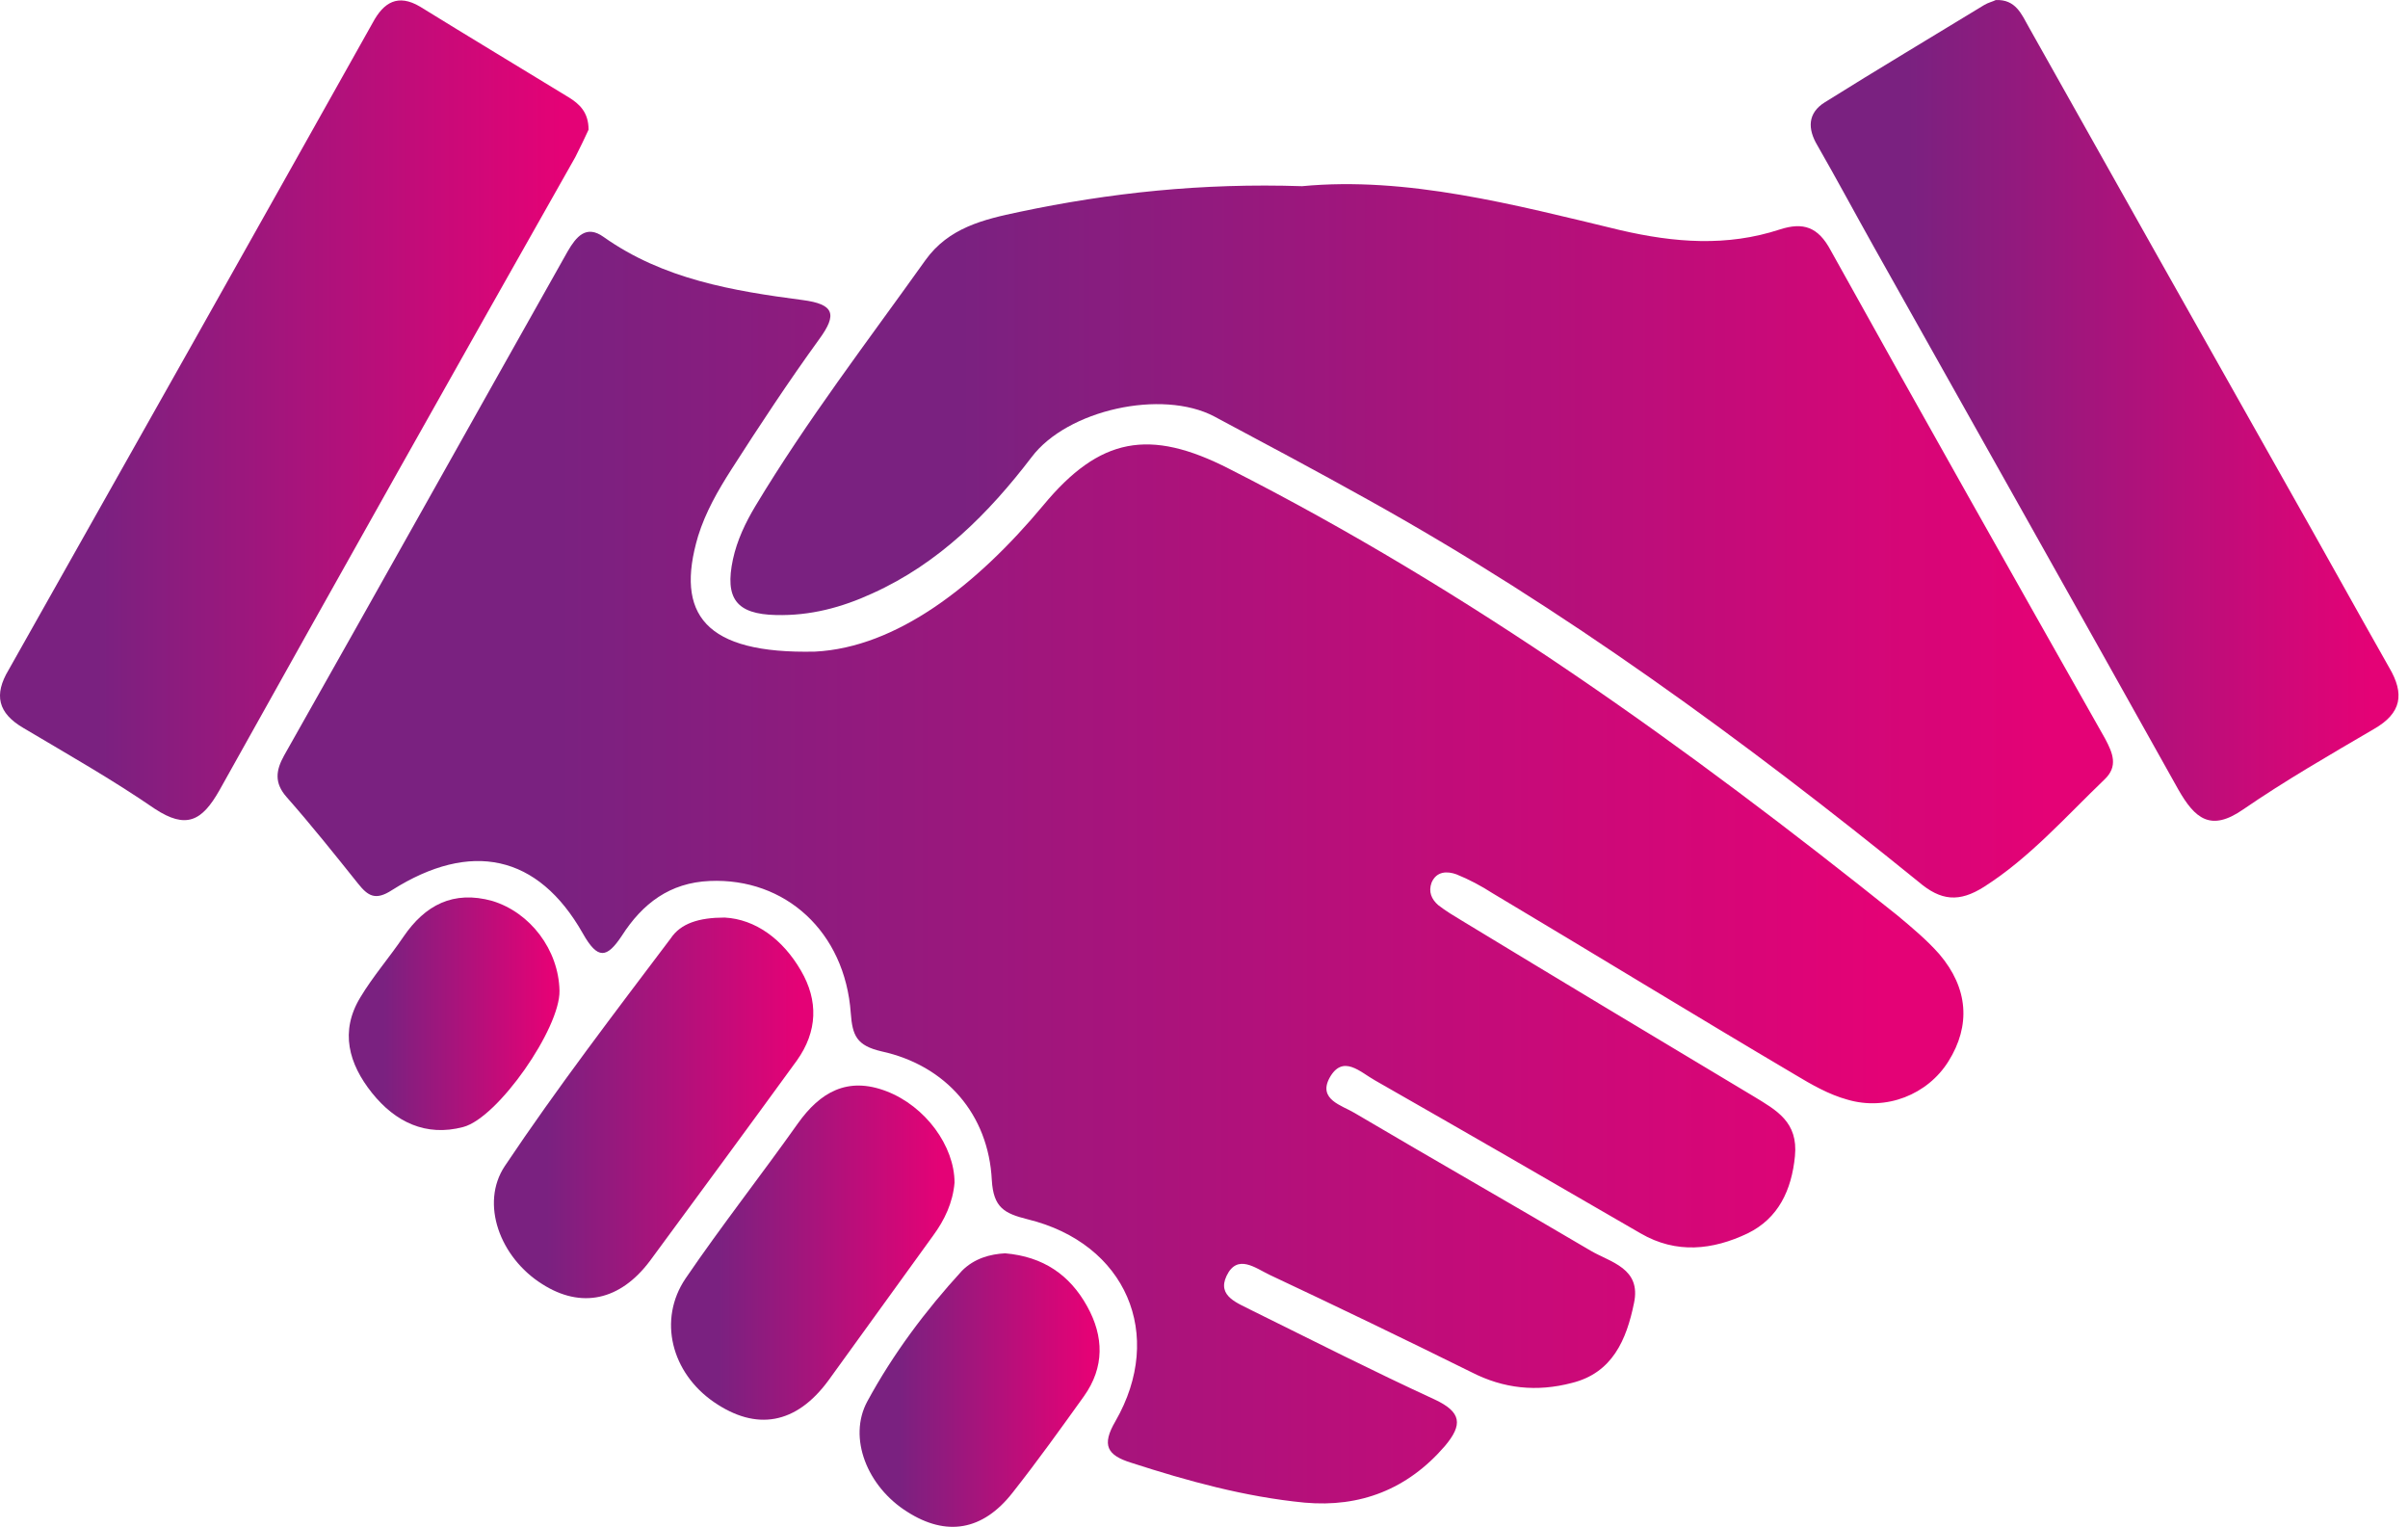
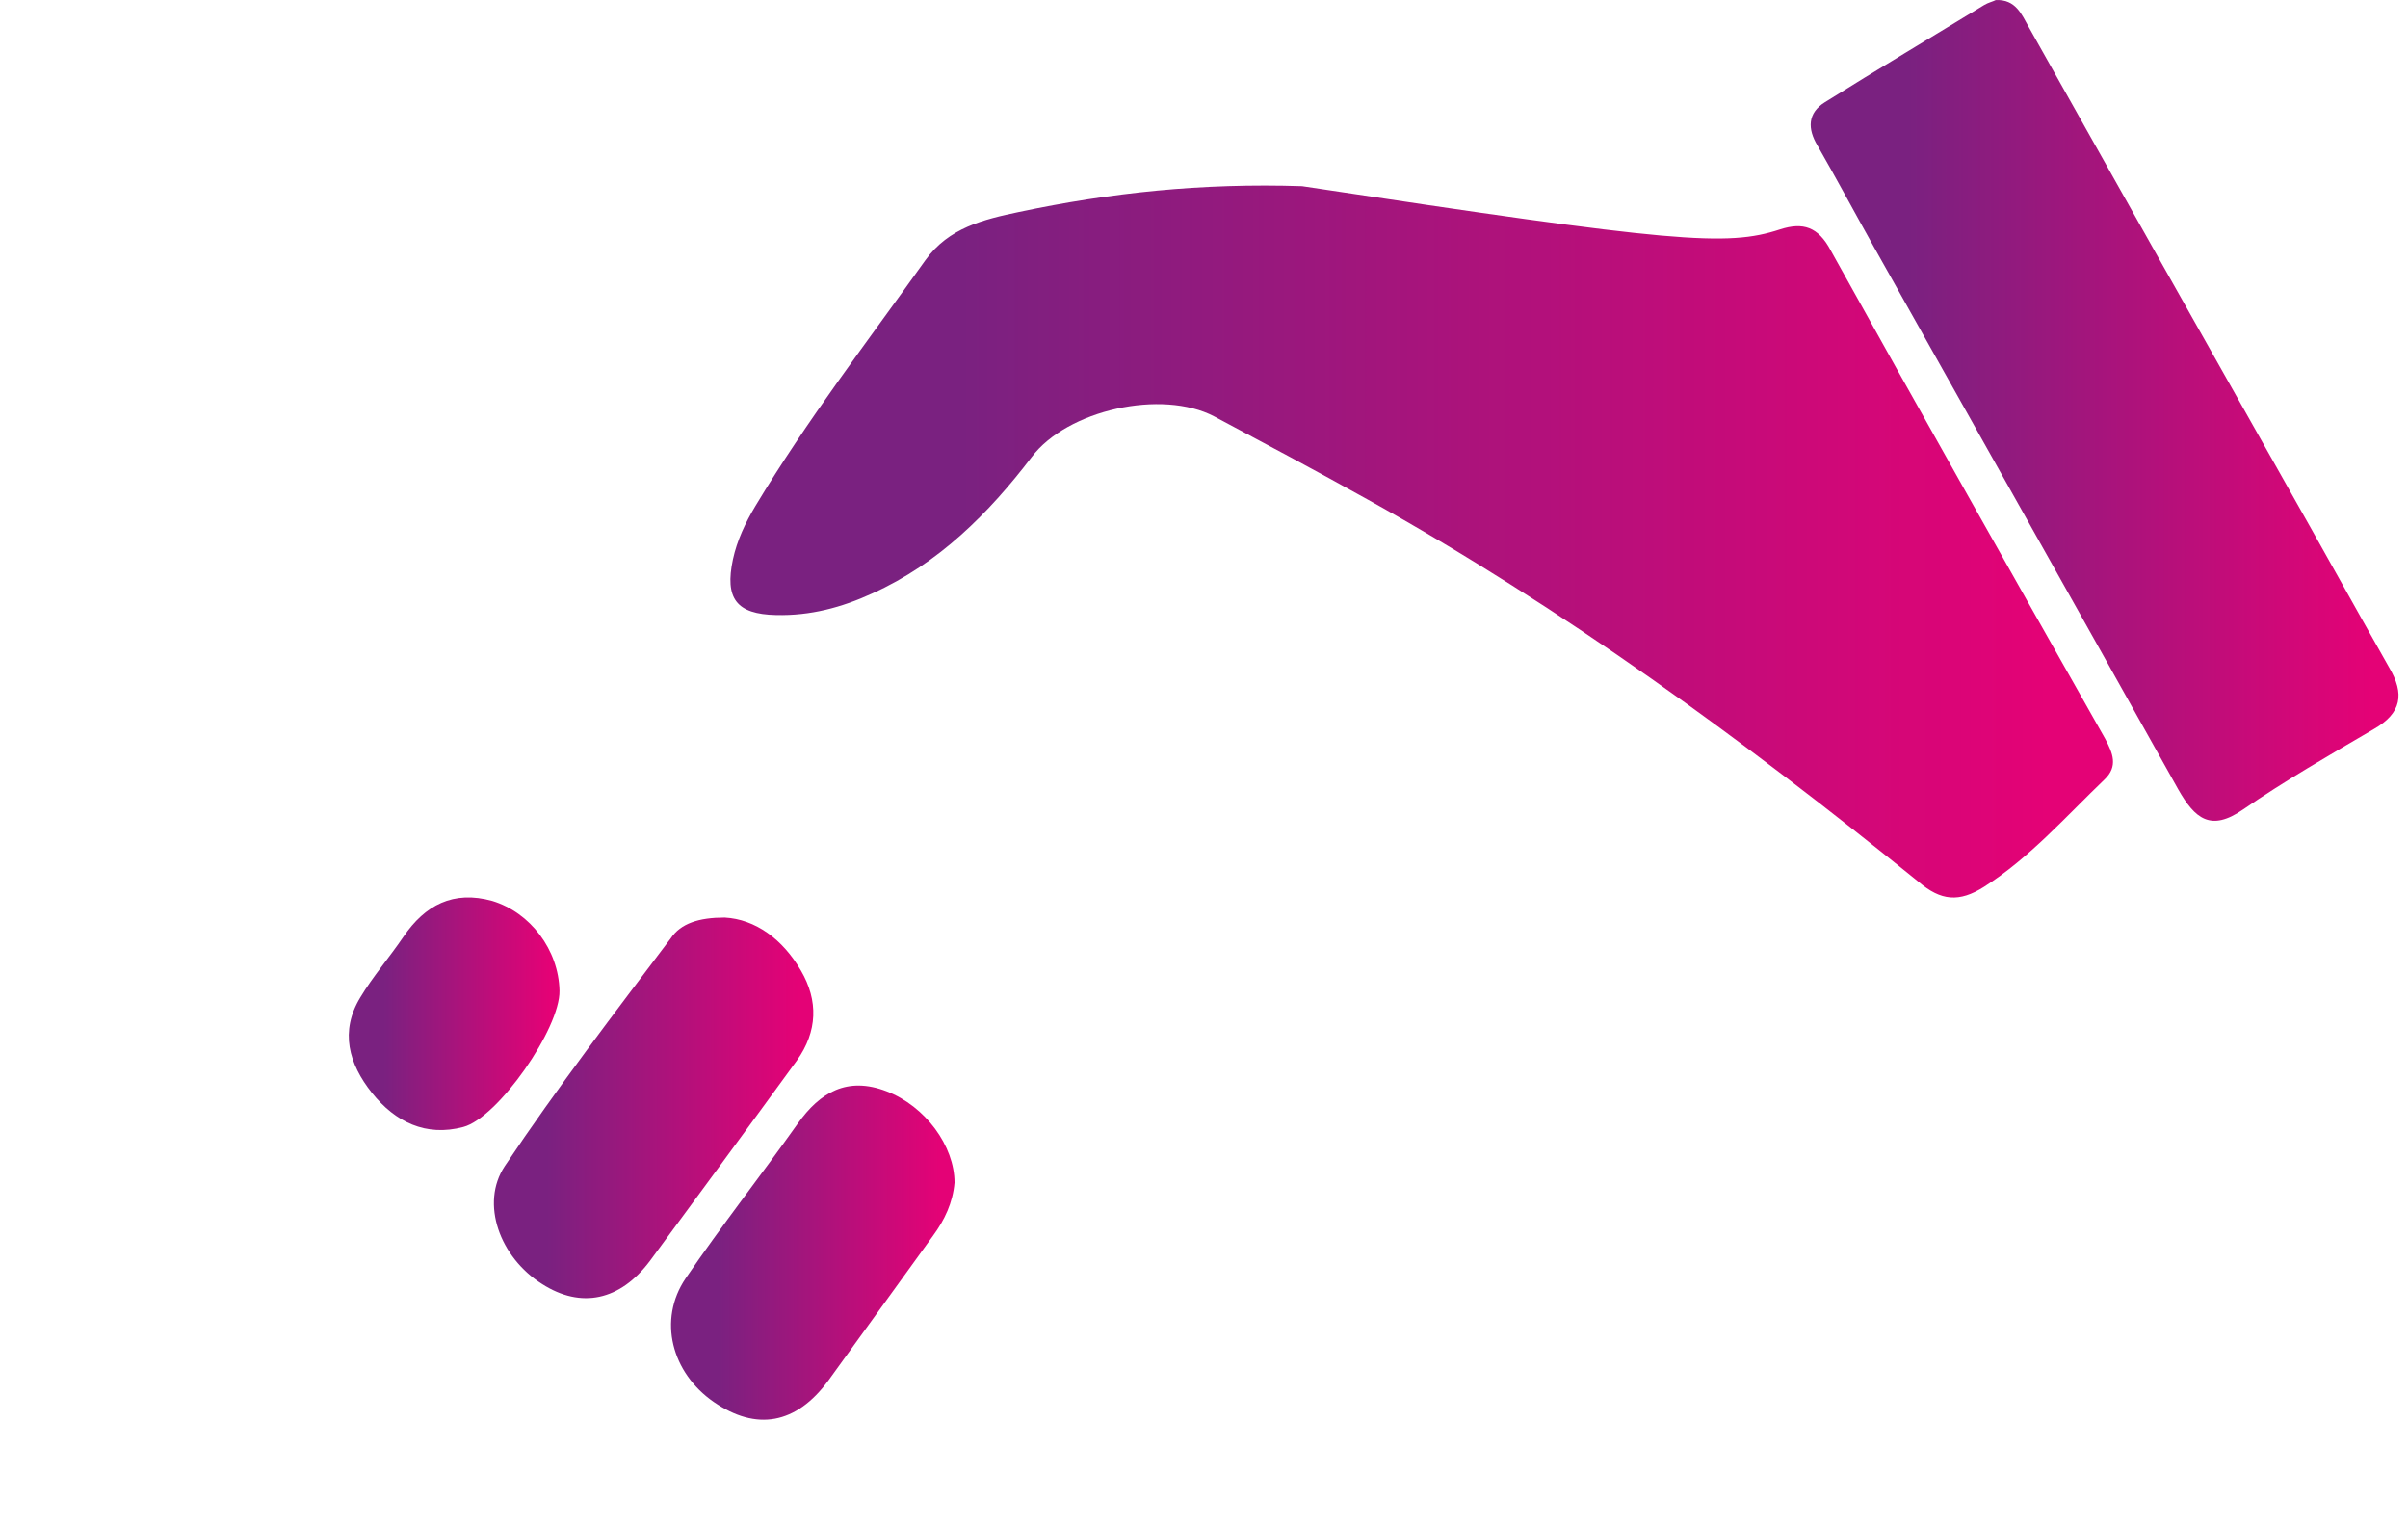
<svg xmlns="http://www.w3.org/2000/svg" width="112" height="71" viewBox="0 0 112 71" fill="none">
-   <path d="M37.911 30.301C41.693 30.108 45.398 27.248 48.524 23.499C51.148 20.33 53.463 19.905 57.168 21.799C68.359 27.48 78.469 34.745 88.232 42.552C88.927 43.132 89.622 43.711 90.2 44.368C91.551 45.953 91.667 47.692 90.625 49.354C89.66 50.9 87.731 51.673 85.917 51.132C85.068 50.9 84.258 50.436 83.486 49.972C78.778 47.19 74.109 44.33 69.439 41.547C68.899 41.199 68.32 40.89 67.741 40.658C67.317 40.504 66.815 40.504 66.584 41.045C66.429 41.47 66.584 41.818 66.892 42.088C67.24 42.359 67.626 42.591 68.011 42.822C72.526 45.566 77.041 48.272 81.556 50.977C82.637 51.634 83.64 52.175 83.486 53.76C83.332 55.344 82.714 56.658 81.286 57.354C79.665 58.127 77.968 58.32 76.308 57.354C72.179 54.958 68.089 52.6 63.959 50.243C63.265 49.856 62.455 49.006 61.837 50.127C61.297 51.132 62.416 51.402 62.995 51.75C66.661 53.914 70.327 56.001 73.993 58.165C74.919 58.706 76.347 58.977 75.999 60.6C75.652 62.3 74.996 63.846 73.105 64.31C71.484 64.735 69.941 64.581 68.436 63.808C65.31 62.262 62.184 60.755 59.059 59.286C58.403 58.977 57.554 58.281 57.052 59.325C56.589 60.291 57.592 60.6 58.248 60.948C61.065 62.339 63.882 63.769 66.738 65.083C67.973 65.663 68.05 66.242 67.201 67.247C65.465 69.257 63.265 70.107 60.679 69.875C57.901 69.605 55.238 68.87 52.614 68.02C51.495 67.672 51.225 67.209 51.881 66.088C54.196 62.069 52.383 57.817 47.791 56.697C46.71 56.426 46.208 56.156 46.131 54.88C45.977 51.827 44.009 49.547 40.999 48.89C39.841 48.62 39.648 48.156 39.571 47.112C39.301 43.325 36.522 40.813 33.011 40.967C31.158 41.045 29.885 42.011 28.92 43.518C28.226 44.562 27.801 44.639 27.106 43.402C25.023 39.731 21.897 39.074 18.231 41.392C17.459 41.895 17.112 41.663 16.649 41.083C15.568 39.731 14.488 38.378 13.33 37.064C12.751 36.407 12.828 35.827 13.214 35.132C17.652 27.286 22.013 19.48 26.412 11.673C26.798 11.016 27.261 10.436 28.071 11.016C30.85 12.987 34.091 13.528 37.333 13.953C38.799 14.146 38.953 14.61 38.105 15.77C36.677 17.741 35.326 19.789 34.014 21.837C33.397 22.803 32.818 23.808 32.47 24.929C31.39 28.562 32.779 30.417 37.911 30.301Z" fill="url(#paint0_linear)" />
-   <path d="M60.562 8.658C65.425 8.195 70.403 9.509 75.381 10.707C77.889 11.286 80.32 11.479 82.79 10.668C83.871 10.32 84.565 10.552 85.144 11.634C89.35 19.209 93.634 26.784 97.917 34.358C98.264 35.016 98.535 35.634 97.879 36.252C96.065 37.991 94.406 39.885 92.283 41.238C91.125 41.972 90.276 41.895 89.234 41.006C81.131 34.436 72.718 28.291 63.611 23.228C61.257 21.914 58.864 20.639 56.472 19.363C54.041 18.088 49.642 19.054 47.982 21.257C45.976 23.885 43.66 26.204 40.573 27.595C39.145 28.252 37.679 28.639 36.097 28.6C34.244 28.561 33.704 27.827 34.09 26.011C34.283 25.122 34.669 24.31 35.132 23.537C37.524 19.557 40.342 15.885 43.043 12.098C44.123 10.591 45.744 10.204 47.403 9.856C51.61 8.967 55.893 8.504 60.562 8.658Z" fill="url(#paint1_linear)" />
-   <path d="M27.375 6.031C27.221 6.379 26.989 6.843 26.758 7.307C21.201 17.123 15.682 26.939 10.203 36.755C9.392 38.185 8.659 38.572 7.193 37.606C5.225 36.253 3.179 35.094 1.096 33.857C-0.101 33.161 -0.294 32.311 0.401 31.152C6.074 21.104 11.708 11.094 17.342 1.046C17.843 0.118 18.5 -0.307 19.541 0.311C21.857 1.741 24.172 3.133 26.449 4.524C26.951 4.833 27.375 5.22 27.375 6.031Z" fill="url(#paint2_linear)" />
+   <path d="M60.562 8.658C77.889 11.286 80.32 11.479 82.79 10.668C83.871 10.32 84.565 10.552 85.144 11.634C89.35 19.209 93.634 26.784 97.917 34.358C98.264 35.016 98.535 35.634 97.879 36.252C96.065 37.991 94.406 39.885 92.283 41.238C91.125 41.972 90.276 41.895 89.234 41.006C81.131 34.436 72.718 28.291 63.611 23.228C61.257 21.914 58.864 20.639 56.472 19.363C54.041 18.088 49.642 19.054 47.982 21.257C45.976 23.885 43.66 26.204 40.573 27.595C39.145 28.252 37.679 28.639 36.097 28.6C34.244 28.561 33.704 27.827 34.09 26.011C34.283 25.122 34.669 24.31 35.132 23.537C37.524 19.557 40.342 15.885 43.043 12.098C44.123 10.591 45.744 10.204 47.403 9.856C51.61 8.967 55.893 8.504 60.562 8.658Z" fill="url(#paint1_linear)" />
  <path d="M92.828 0.002C93.755 -0.037 94.025 0.659 94.372 1.277C98.347 8.349 102.321 15.422 106.296 22.455C107.917 25.315 109.499 28.175 111.12 31.035C111.853 32.272 111.699 33.161 110.425 33.895C108.38 35.093 106.296 36.291 104.328 37.644C102.823 38.687 102.09 38.069 101.318 36.716C96.61 28.291 91.864 19.866 87.156 11.48C86.268 9.895 85.419 8.311 84.532 6.765C84.069 5.992 84.069 5.258 84.879 4.755C87.349 3.209 89.818 1.741 92.288 0.233C92.481 0.117 92.674 0.079 92.828 0.002Z" fill="url(#paint3_linear)" />
  <path d="M33.706 42.668C35.134 42.745 36.408 43.672 37.257 45.141C38.067 46.532 38.028 47.962 37.064 49.315C34.787 52.445 32.51 55.537 30.233 58.629C28.844 60.484 27.03 60.87 25.217 59.711C23.248 58.474 22.322 55.962 23.48 54.223C25.911 50.59 28.574 47.112 31.198 43.634C31.661 42.938 32.51 42.668 33.706 42.668Z" fill="url(#paint4_linear)" />
  <path d="M44.397 54.996C44.319 55.924 43.934 56.735 43.393 57.469C41.773 59.711 40.152 61.953 38.531 64.194C37.026 66.242 35.174 66.552 33.206 65.199C31.238 63.846 30.581 61.373 31.893 59.441C33.553 57.006 35.405 54.648 37.103 52.252C38.145 50.784 39.419 50.049 41.232 50.745C43.046 51.441 44.397 53.296 44.397 54.996Z" fill="url(#paint5_linear)" />
-   <path d="M46.75 58.281C48.525 58.435 49.76 59.286 50.57 60.754C51.342 62.146 51.38 63.575 50.416 64.928C49.335 66.435 48.255 67.943 47.097 69.411C45.708 71.189 44.01 71.46 42.196 70.3C40.344 69.141 39.418 66.861 40.344 65.16C41.54 62.957 43.045 60.947 44.743 59.093C45.322 58.513 46.055 58.319 46.75 58.281Z" fill="url(#paint6_linear)" />
  <path d="M26.023 46.069C26.061 47.808 23.167 51.981 21.546 52.407C19.81 52.87 18.382 52.175 17.301 50.822C16.221 49.469 15.796 47.962 16.761 46.378C17.34 45.411 18.112 44.523 18.768 43.556C19.771 42.088 21.083 41.392 22.897 41.895C24.672 42.436 25.984 44.175 26.023 46.069Z" fill="url(#paint7_linear)" />
  <defs>
    <linearGradient id="paint0_linear" x1="12.91" y1="10.778" x2="91.321" y2="10.778" gradientUnits="userSpaceOnUse">
      <stop offset="0.167" stop-color="#7A2180" />
      <stop offset="0.953" stop-color="#E40276" />
    </linearGradient>
    <linearGradient id="paint1_linear" x1="33.973" y1="8.563" x2="98.279" y2="8.563" gradientUnits="userSpaceOnUse">
      <stop offset="0.167" stop-color="#7A2180" />
      <stop offset="0.953" stop-color="#E40276" />
    </linearGradient>
    <linearGradient id="paint2_linear" x1="0" y1="0.021" x2="27.375" y2="0.021" gradientUnits="userSpaceOnUse">
      <stop offset="0.167" stop-color="#7A2180" />
      <stop offset="0.953" stop-color="#E40276" />
    </linearGradient>
    <linearGradient id="paint3_linear" x1="84.219" y1="0" x2="111.559" y2="0" gradientUnits="userSpaceOnUse">
      <stop offset="0.167" stop-color="#7A2180" />
      <stop offset="0.953" stop-color="#E40276" />
    </linearGradient>
    <linearGradient id="paint4_linear" x1="22.973" y1="42.668" x2="37.829" y2="42.668" gradientUnits="userSpaceOnUse">
      <stop offset="0.167" stop-color="#7A2180" />
      <stop offset="0.953" stop-color="#E40276" />
    </linearGradient>
    <linearGradient id="paint5_linear" x1="31.211" y1="50.48" x2="44.397" y2="50.48" gradientUnits="userSpaceOnUse">
      <stop offset="0.167" stop-color="#7A2180" />
      <stop offset="0.953" stop-color="#E40276" />
    </linearGradient>
    <linearGradient id="paint6_linear" x1="39.98" y1="58.281" x2="51.145" y2="58.281" gradientUnits="userSpaceOnUse">
      <stop offset="0.167" stop-color="#7A2180" />
      <stop offset="0.953" stop-color="#E40276" />
    </linearGradient>
    <linearGradient id="paint7_linear" x1="16.223" y1="41.732" x2="26.023" y2="41.732" gradientUnits="userSpaceOnUse">
      <stop offset="0.167" stop-color="#7A2180" />
      <stop offset="0.953" stop-color="#E40276" />
    </linearGradient>
  </defs>
</svg>